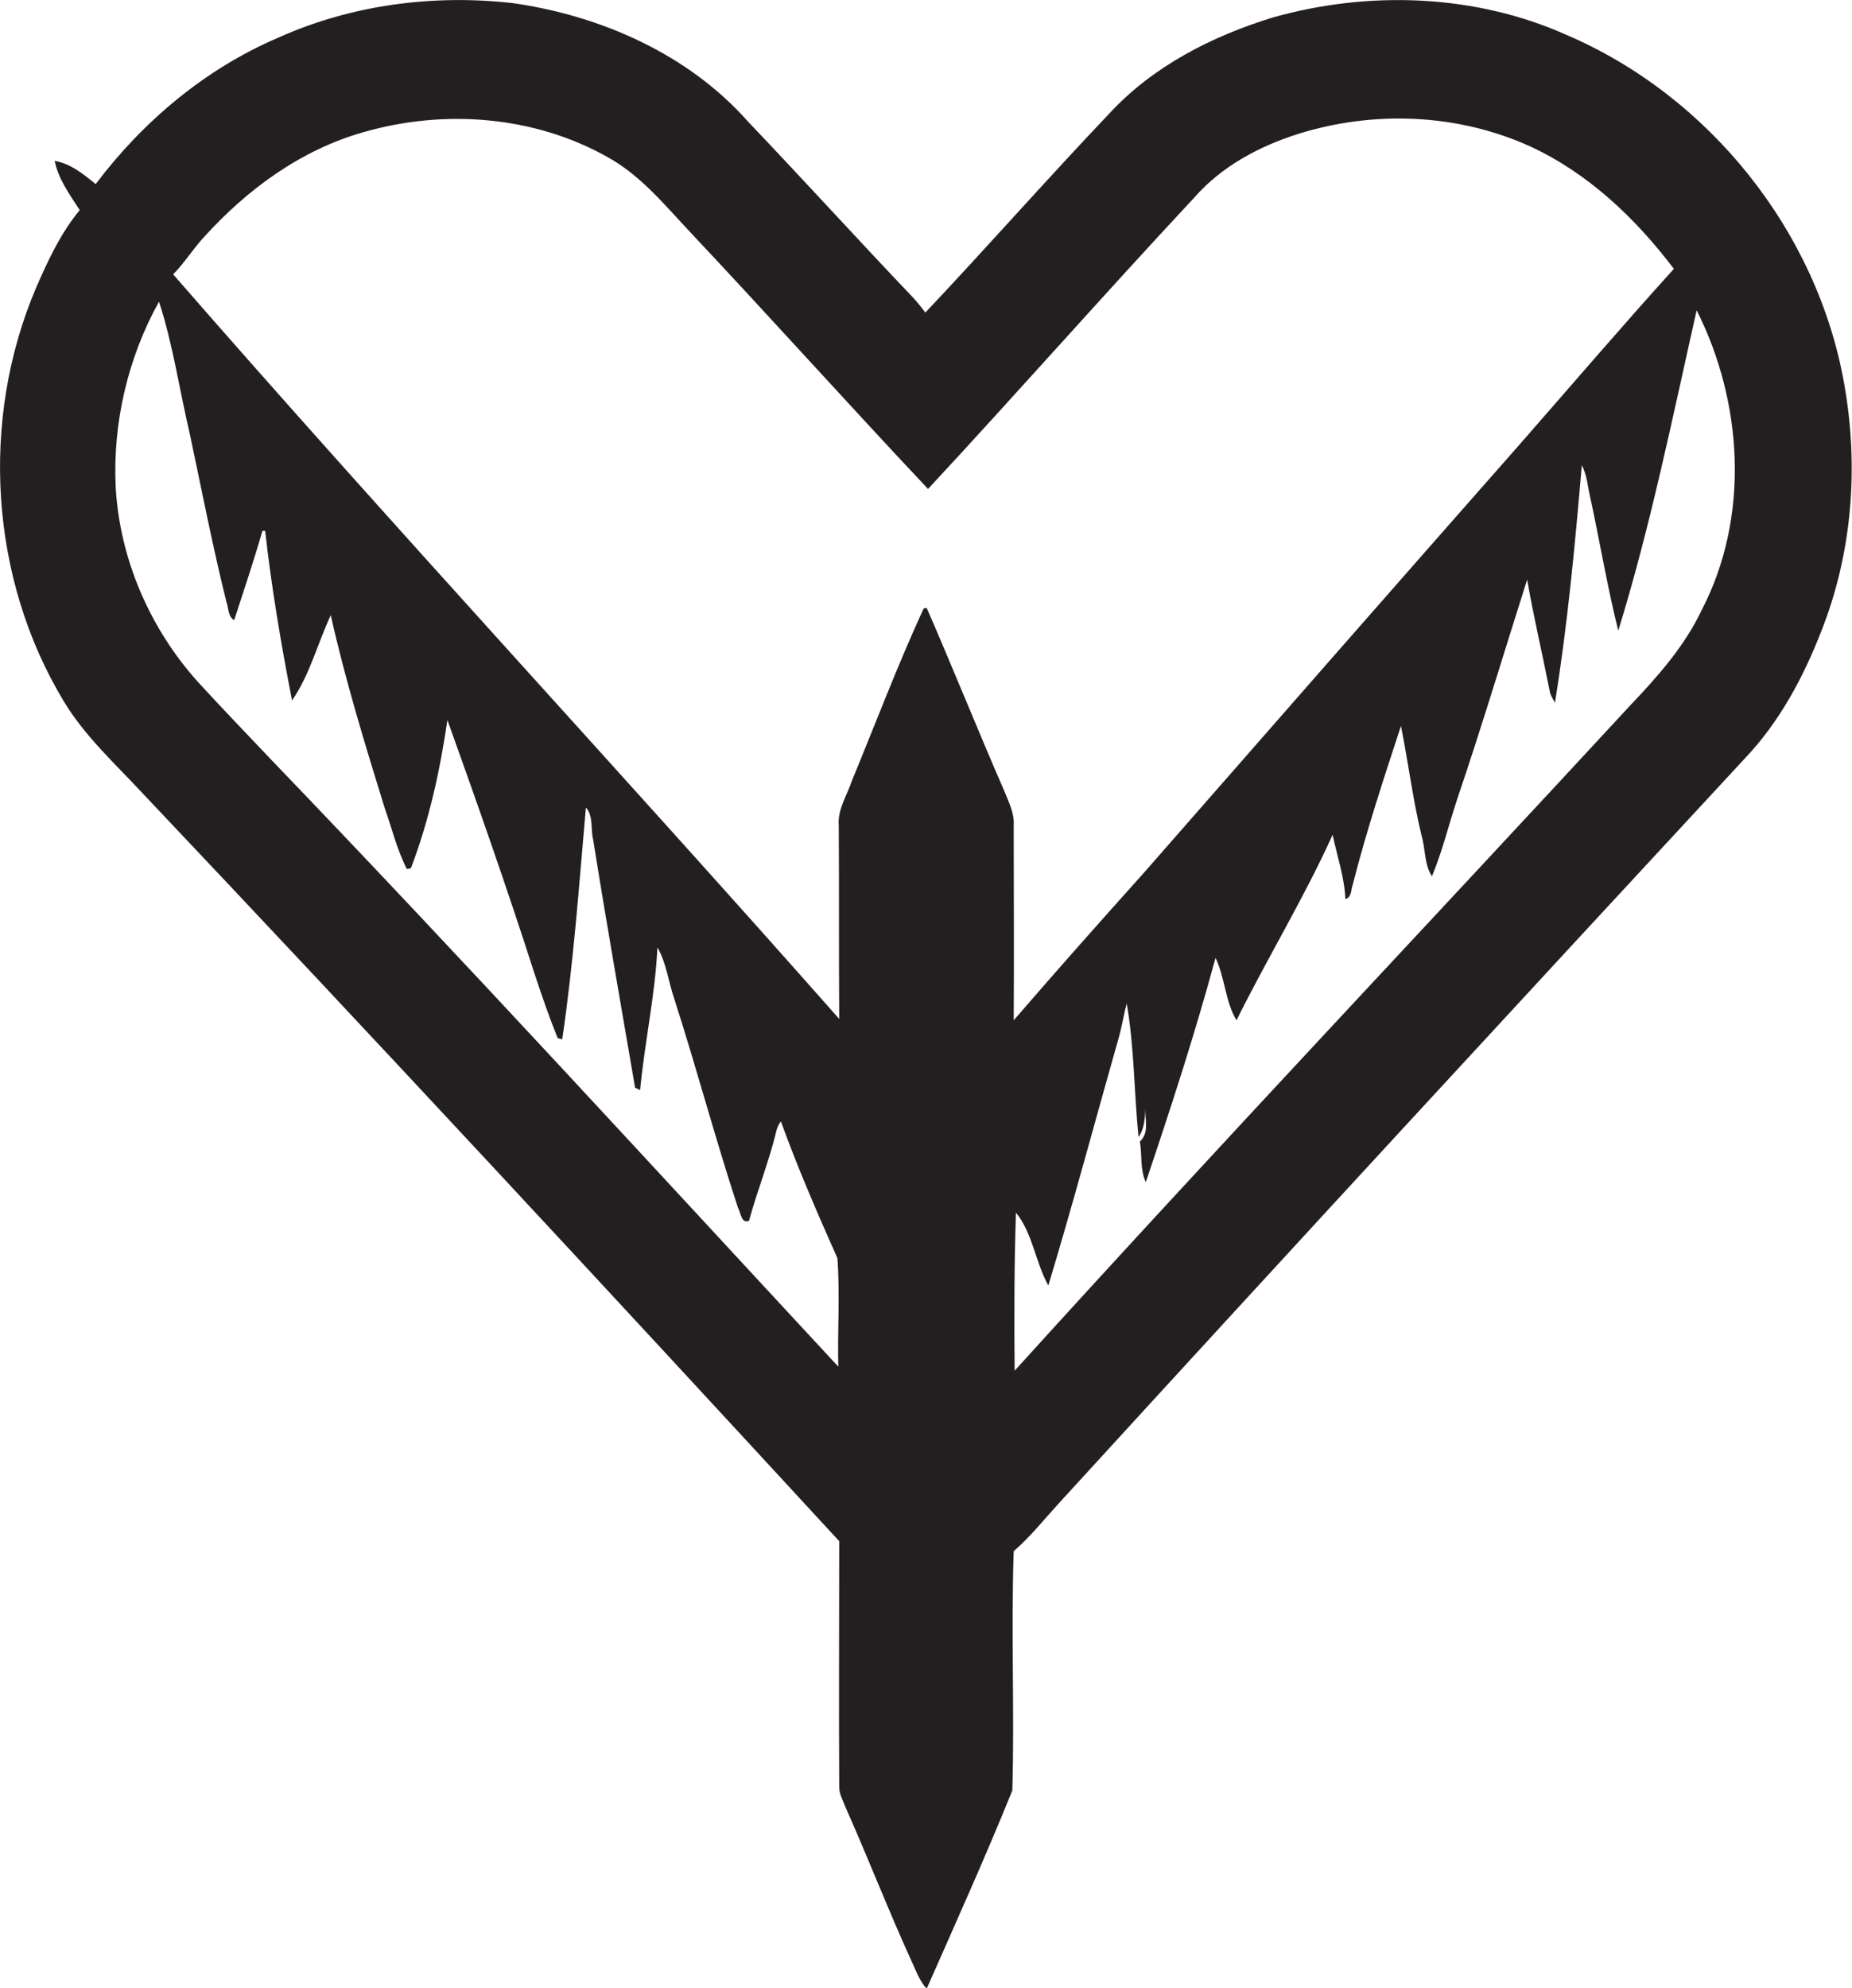
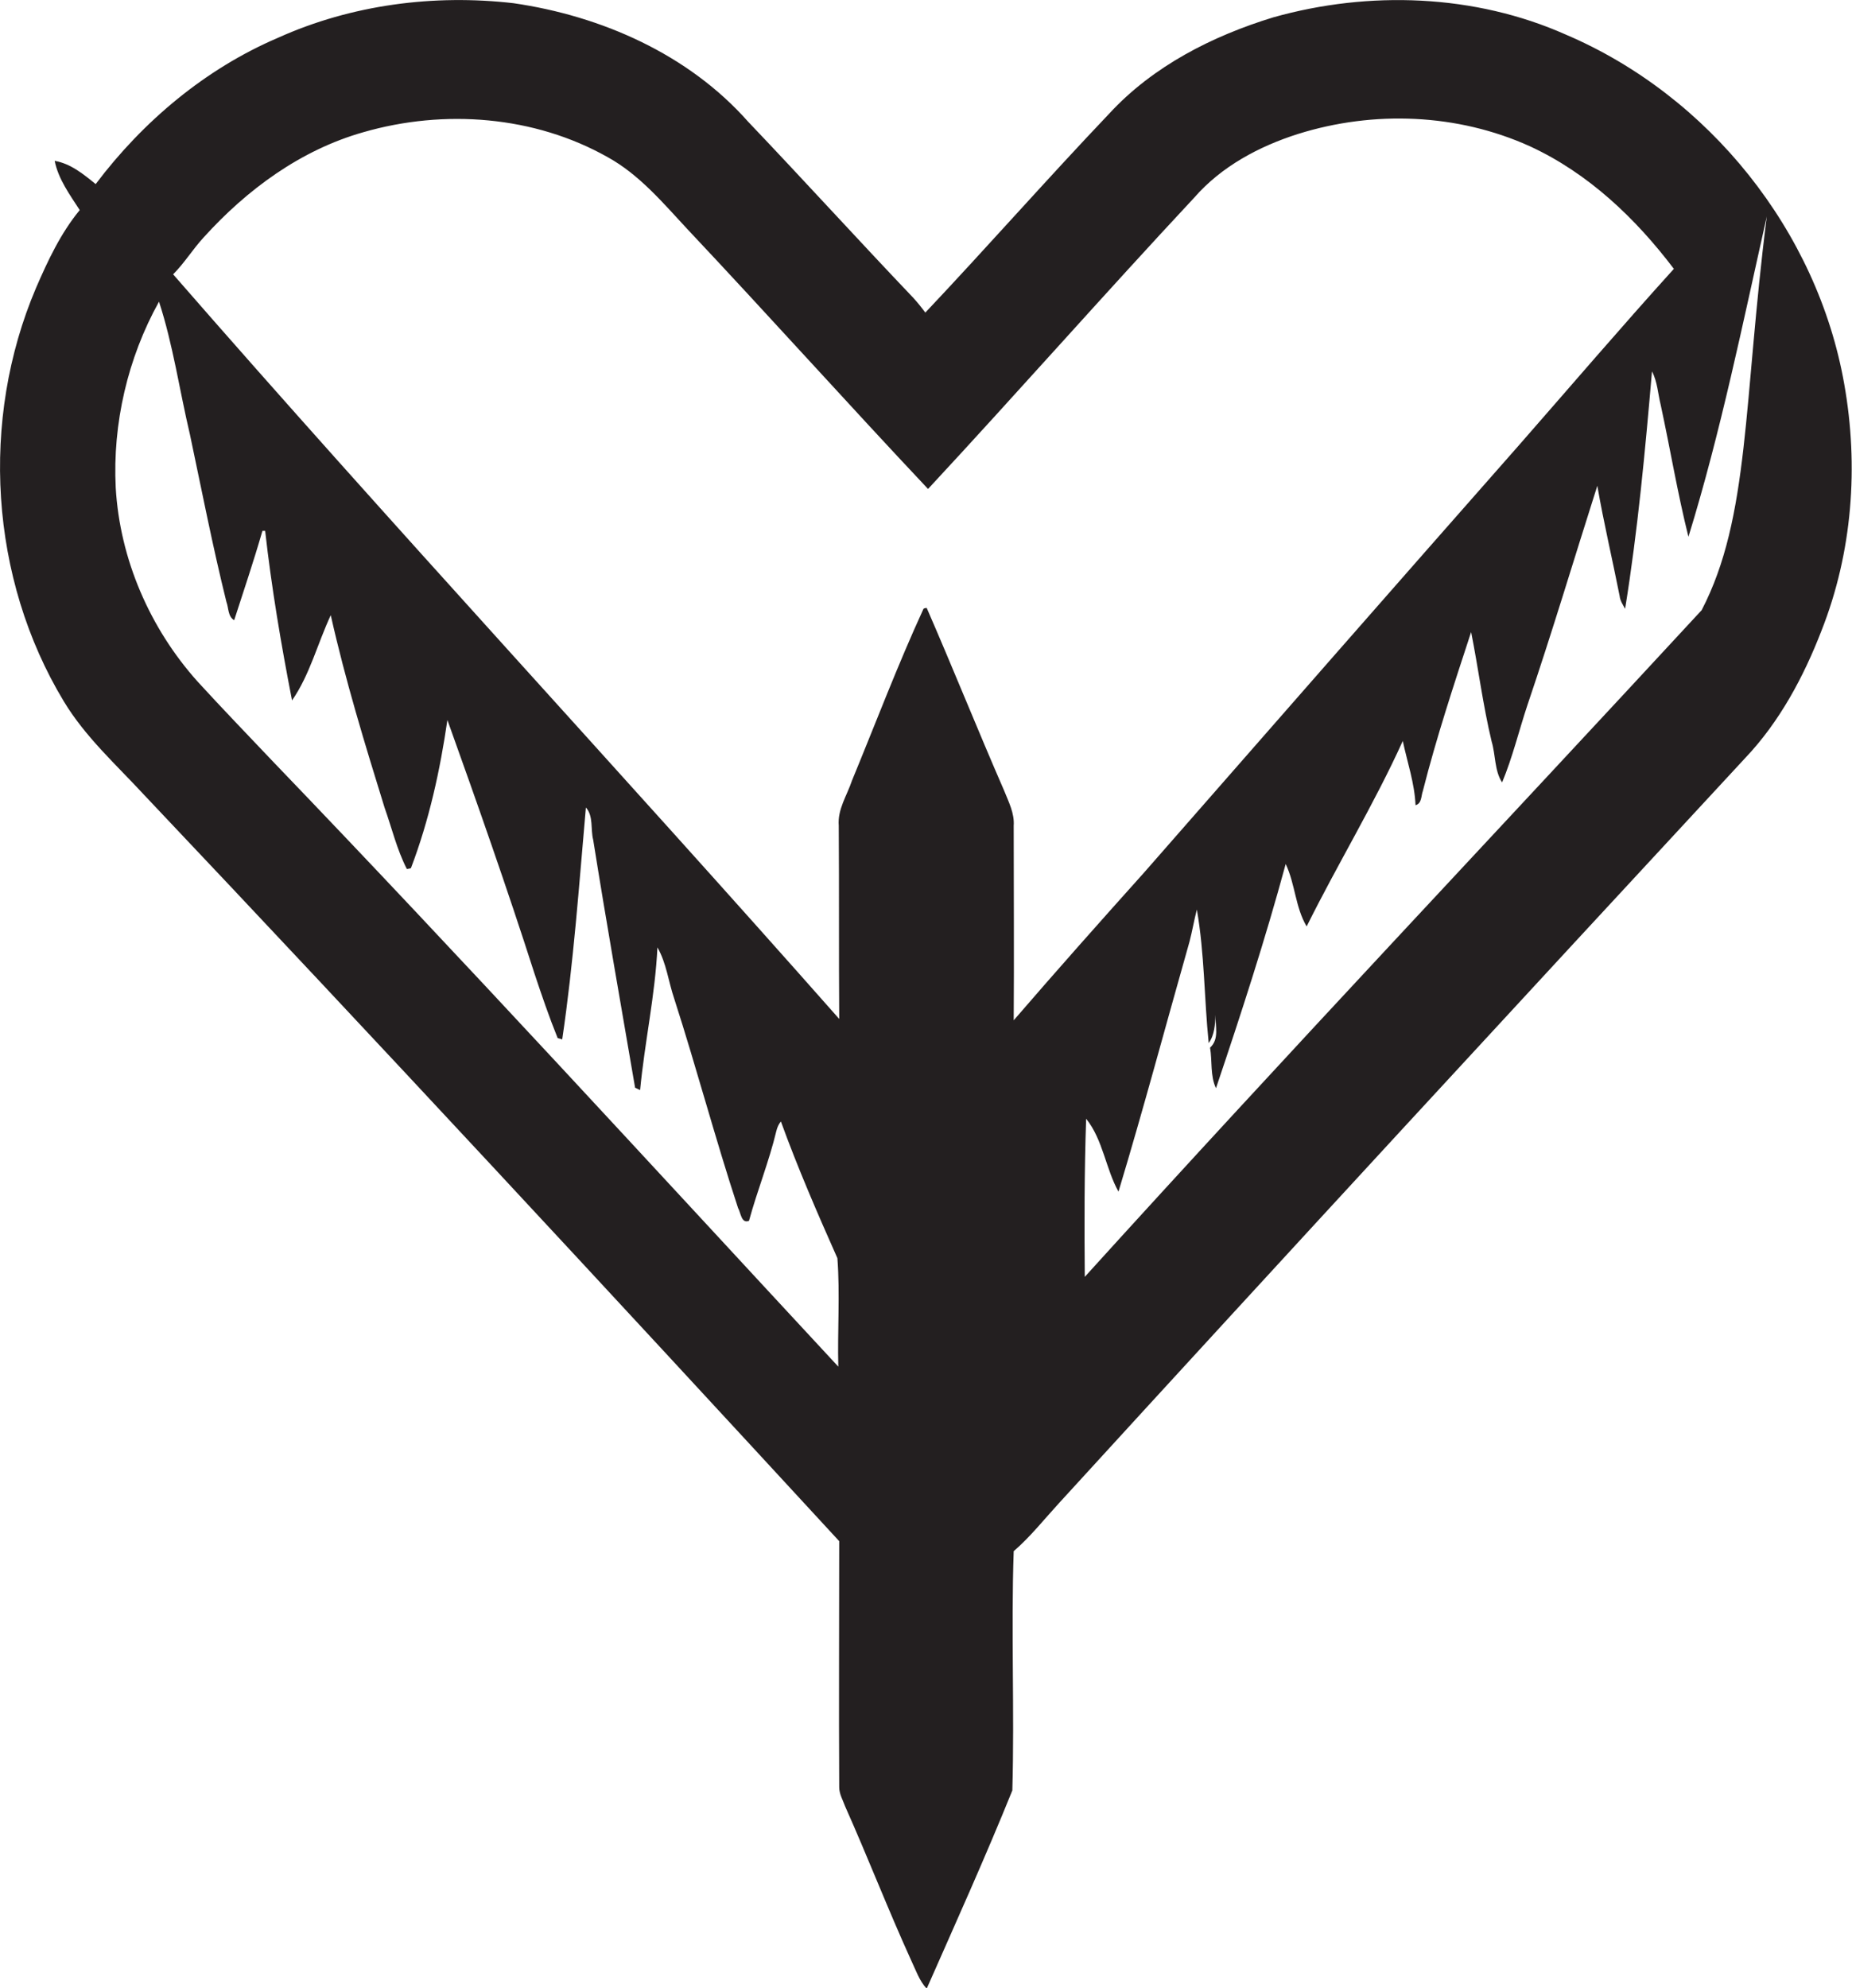
<svg xmlns="http://www.w3.org/2000/svg" version="1.1" id="Layer_1" x="0px" y="0px" viewBox="0 0 406.5 436.3" enable-background="new 0 0 406.5 436.3" xml:space="preserve">
-   <path fill="#231F20" d="M404.8,84.3c-5.9-33.6-29.7-63.3-61.1-76.7c-20-8.9-43.2-9.7-64.2-3.8c-13.4,4.1-26.4,10.7-36,21.1  c-13.7,14.4-26.8,29.3-40.4,43.7c-0.8-1.1-1.7-2.2-2.6-3.2c-12.2-12.8-24.1-25.9-36.3-38.7c-13.1-14.8-32.2-23.2-51.5-26  C95.3-1.3,77.2,1,61,8.3c-15.9,6.8-29.6,18.3-40,32.1c-2.7-2.2-5.5-4.5-9-5.1c0.8,4,3.3,7.4,5.5,10.8c-4.2,5.1-7,11.1-9.6,17.1  C-4.4,92.1-2.3,126.9,14,153.9c4.7,7.8,11.5,13.9,17.6,20.5c51.3,54.2,102,108.9,152.6,163.8c0,18-0.1,36,0,54  c0,1.5,0.8,2.8,1.3,4.2c5,11.2,9.4,22.6,14.5,33.8c1,2.1,1.8,4.5,3.4,6.2c6.4-14.5,12.9-28.9,18.8-43.5c0.5-17.5-0.3-35,0.3-52.5  c3.6-3.1,6.6-6.9,9.9-10.5c50-54.7,100.3-109.2,150.7-163.6c7.5-7.9,12.8-17.8,16.7-27.9C406.6,121.2,408,102.3,404.8,84.3z   M184,299.9c-41.2-44.4-82.1-89.1-124.1-132.8c-5.5-5.8-11.1-11.6-16.5-17.5c-10.5-11.7-17.1-26.9-18-42.6  C24.7,93,28,78.6,34.9,66.2c3.1,9.5,4.5,19.5,6.8,29.2c2.6,12.3,5,24.6,8,36.7c0.5,1.3,0.3,3.2,1.7,4c2.1-6.5,4.3-13,6.2-19.6  c0.1,0,0.4,0,0.6,0c1.4,12.5,3.5,24.9,5.9,37.2c3.9-5.6,5.6-12.5,8.5-18.7c3.2,14.3,7.5,28.3,11.8,42.2c1.6,4.5,2.7,9.2,4.9,13.5  c0.2,0,0.7-0.1,0.9-0.2c4-10.5,6.4-21.5,8-32.5c6.6,18.4,13.1,36.9,19.1,55.6c1.6,4.8,3.2,9.5,5.1,14.2c0.3,0.1,0.8,0.2,1,0.3  c2.5-16.9,3.7-33.9,5.2-50.9c1.7,1.9,1,4.8,1.6,7.1c2.9,18.2,6.1,36.3,9.2,54.4c0.3,0.1,0.8,0.4,1.1,0.5c1-10.5,3.3-20.8,3.8-31.3  c2,3.5,2.4,7.5,3.7,11.3c4.9,15.2,9,30.7,14,45.9c0.6,1,0.7,3.5,2.4,2.8c1.8-6.6,4.4-13,6-19.7c0.2-0.8,0.5-1.5,1-2.1  c3.7,10.2,8,20.1,12.4,30C184.4,284,183.8,292,184,299.9z M222.5,181.2c0.2-2.7-1.1-5.2-2.1-7.7c-5.8-13.3-11.2-26.8-17-40.1  c-0.2,0-0.6,0.1-0.7,0.2c-5.7,12.4-10.5,25.1-15.7,37.7c-1.1,3.3-3.2,6.3-2.9,9.9c0.1,14.1,0,28.3,0.1,42.4  C135.8,168.8,86,115.3,38,60.2c2.5-2.5,4.3-5.5,6.7-8.1C54.2,41.6,66,32.9,79.8,29c17.7-5.1,37.5-3.6,53.6,5.5  c6.9,3.8,12.1,10,17.4,15.7c17.8,18.9,35.1,38.2,52.9,57.1c19.6-21.1,38.7-42.8,58.4-63.9c6-6.9,14.3-11.3,22.8-14  c16.6-5.2,35-4.5,50.9,2.7c12.8,5.9,23.2,15.8,31.6,26.9c-11.5,12.7-22.7,25.8-34,38.7c-27.5,31.2-54.9,62.5-82.3,93.8  c-9.6,10.7-19.2,21.5-28.6,32.4C222.6,209.7,222.5,195.5,222.5,181.2z M373.5,133.9c-3.7,7.8-9.5,14.4-15.4,20.6  c-45.1,48.8-90.8,97.1-135.4,146.3c-0.1-11.6-0.1-23.1,0.3-34.7c3.7,4.6,4.3,11,7.1,16c5.5-18.2,10.4-36.6,15.6-54.9  c0.6-2.3,1-4.7,1.6-7c1.7,9.7,1.6,19.5,2.6,29.3c1.3-1.8,1.4-4.1,1.5-6.2c-0.1,2.4,0.9,5.3-1.2,7.2c0.5,2.9,0,6.2,1.3,8.9  c5.5-16.3,10.8-32.6,15.3-49.2c2.1,4.4,2.1,9.5,4.6,13.7c6.8-13.7,14.8-26.8,21.1-40.7c1,4.7,2.6,9.3,2.8,14.1  c1.4-0.4,1.2-2,1.6-3.1c3-11.8,6.8-23.3,10.6-34.9c1.6,8,2.6,16.1,4.5,24c0.9,3,0.6,6.4,2.3,9c2.3-5.5,3.7-11.4,5.6-17.1  c5.4-15.9,10.2-32,15.3-48c1.4,8.1,3.3,16.1,4.9,24.2c0.1,1,0.7,1.9,1.2,2.8c2.8-17.3,4.4-34.7,5.9-52.1c1.2,2.3,1.3,4.9,1.9,7.3  c2.1,9.7,3.7,19.4,6.1,29c7.1-23,11.9-46.8,17.2-70.3C382.6,88.3,384.1,113.5,373.5,133.9z" />
+   <path fill="#231F20" d="M404.8,84.3c-5.9-33.6-29.7-63.3-61.1-76.7c-20-8.9-43.2-9.7-64.2-3.8c-13.4,4.1-26.4,10.7-36,21.1  c-13.7,14.4-26.8,29.3-40.4,43.7c-0.8-1.1-1.7-2.2-2.6-3.2c-12.2-12.8-24.1-25.9-36.3-38.7c-13.1-14.8-32.2-23.2-51.5-26  C95.3-1.3,77.2,1,61,8.3c-15.9,6.8-29.6,18.3-40,32.1c-2.7-2.2-5.5-4.5-9-5.1c0.8,4,3.3,7.4,5.5,10.8c-4.2,5.1-7,11.1-9.6,17.1  C-4.4,92.1-2.3,126.9,14,153.9c4.7,7.8,11.5,13.9,17.6,20.5c51.3,54.2,102,108.9,152.6,163.8c0,18-0.1,36,0,54  c0,1.5,0.8,2.8,1.3,4.2c5,11.2,9.4,22.6,14.5,33.8c1,2.1,1.8,4.5,3.4,6.2c6.4-14.5,12.9-28.9,18.8-43.5c0.5-17.5-0.3-35,0.3-52.5  c3.6-3.1,6.6-6.9,9.9-10.5c50-54.7,100.3-109.2,150.7-163.6c7.5-7.9,12.8-17.8,16.7-27.9C406.6,121.2,408,102.3,404.8,84.3z   M184,299.9c-41.2-44.4-82.1-89.1-124.1-132.8c-5.5-5.8-11.1-11.6-16.5-17.5c-10.5-11.7-17.1-26.9-18-42.6  C24.7,93,28,78.6,34.9,66.2c3.1,9.5,4.5,19.5,6.8,29.2c2.6,12.3,5,24.6,8,36.7c0.5,1.3,0.3,3.2,1.7,4c2.1-6.5,4.3-13,6.2-19.6  c0.1,0,0.4,0,0.6,0c1.4,12.5,3.5,24.9,5.9,37.2c3.9-5.6,5.6-12.5,8.5-18.7c3.2,14.3,7.5,28.3,11.8,42.2c1.6,4.5,2.7,9.2,4.9,13.5  c0.2,0,0.7-0.1,0.9-0.2c4-10.5,6.4-21.5,8-32.5c6.6,18.4,13.1,36.9,19.1,55.6c1.6,4.8,3.2,9.5,5.1,14.2c0.3,0.1,0.8,0.2,1,0.3  c2.5-16.9,3.7-33.9,5.2-50.9c1.7,1.9,1,4.8,1.6,7.1c2.9,18.2,6.1,36.3,9.2,54.4c0.3,0.1,0.8,0.4,1.1,0.5c1-10.5,3.3-20.8,3.8-31.3  c2,3.5,2.4,7.5,3.7,11.3c4.9,15.2,9,30.7,14,45.9c0.6,1,0.7,3.5,2.4,2.8c1.8-6.6,4.4-13,6-19.7c0.2-0.8,0.5-1.5,1-2.1  c3.7,10.2,8,20.1,12.4,30C184.4,284,183.8,292,184,299.9z M222.5,181.2c0.2-2.7-1.1-5.2-2.1-7.7c-5.8-13.3-11.2-26.8-17-40.1  c-0.2,0-0.6,0.1-0.7,0.2c-5.7,12.4-10.5,25.1-15.7,37.7c-1.1,3.3-3.2,6.3-2.9,9.9c0.1,14.1,0,28.3,0.1,42.4  C135.8,168.8,86,115.3,38,60.2c2.5-2.5,4.3-5.5,6.7-8.1C54.2,41.6,66,32.9,79.8,29c17.7-5.1,37.5-3.6,53.6,5.5  c6.9,3.8,12.1,10,17.4,15.7c17.8,18.9,35.1,38.2,52.9,57.1c19.6-21.1,38.7-42.8,58.4-63.9c6-6.9,14.3-11.3,22.8-14  c16.6-5.2,35-4.5,50.9,2.7c12.8,5.9,23.2,15.8,31.6,26.9c-11.5,12.7-22.7,25.8-34,38.7c-27.5,31.2-54.9,62.5-82.3,93.8  c-9.6,10.7-19.2,21.5-28.6,32.4C222.6,209.7,222.5,195.5,222.5,181.2z M373.5,133.9c-45.1,48.8-90.8,97.1-135.4,146.3c-0.1-11.6-0.1-23.1,0.3-34.7c3.7,4.6,4.3,11,7.1,16c5.5-18.2,10.4-36.6,15.6-54.9  c0.6-2.3,1-4.7,1.6-7c1.7,9.7,1.6,19.5,2.6,29.3c1.3-1.8,1.4-4.1,1.5-6.2c-0.1,2.4,0.9,5.3-1.2,7.2c0.5,2.9,0,6.2,1.3,8.9  c5.5-16.3,10.8-32.6,15.3-49.2c2.1,4.4,2.1,9.5,4.6,13.7c6.8-13.7,14.8-26.8,21.1-40.7c1,4.7,2.6,9.3,2.8,14.1  c1.4-0.4,1.2-2,1.6-3.1c3-11.8,6.8-23.3,10.6-34.9c1.6,8,2.6,16.1,4.5,24c0.9,3,0.6,6.4,2.3,9c2.3-5.5,3.7-11.4,5.6-17.1  c5.4-15.9,10.2-32,15.3-48c1.4,8.1,3.3,16.1,4.9,24.2c0.1,1,0.7,1.9,1.2,2.8c2.8-17.3,4.4-34.7,5.9-52.1c1.2,2.3,1.3,4.9,1.9,7.3  c2.1,9.7,3.7,19.4,6.1,29c7.1-23,11.9-46.8,17.2-70.3C382.6,88.3,384.1,113.5,373.5,133.9z" />
</svg>